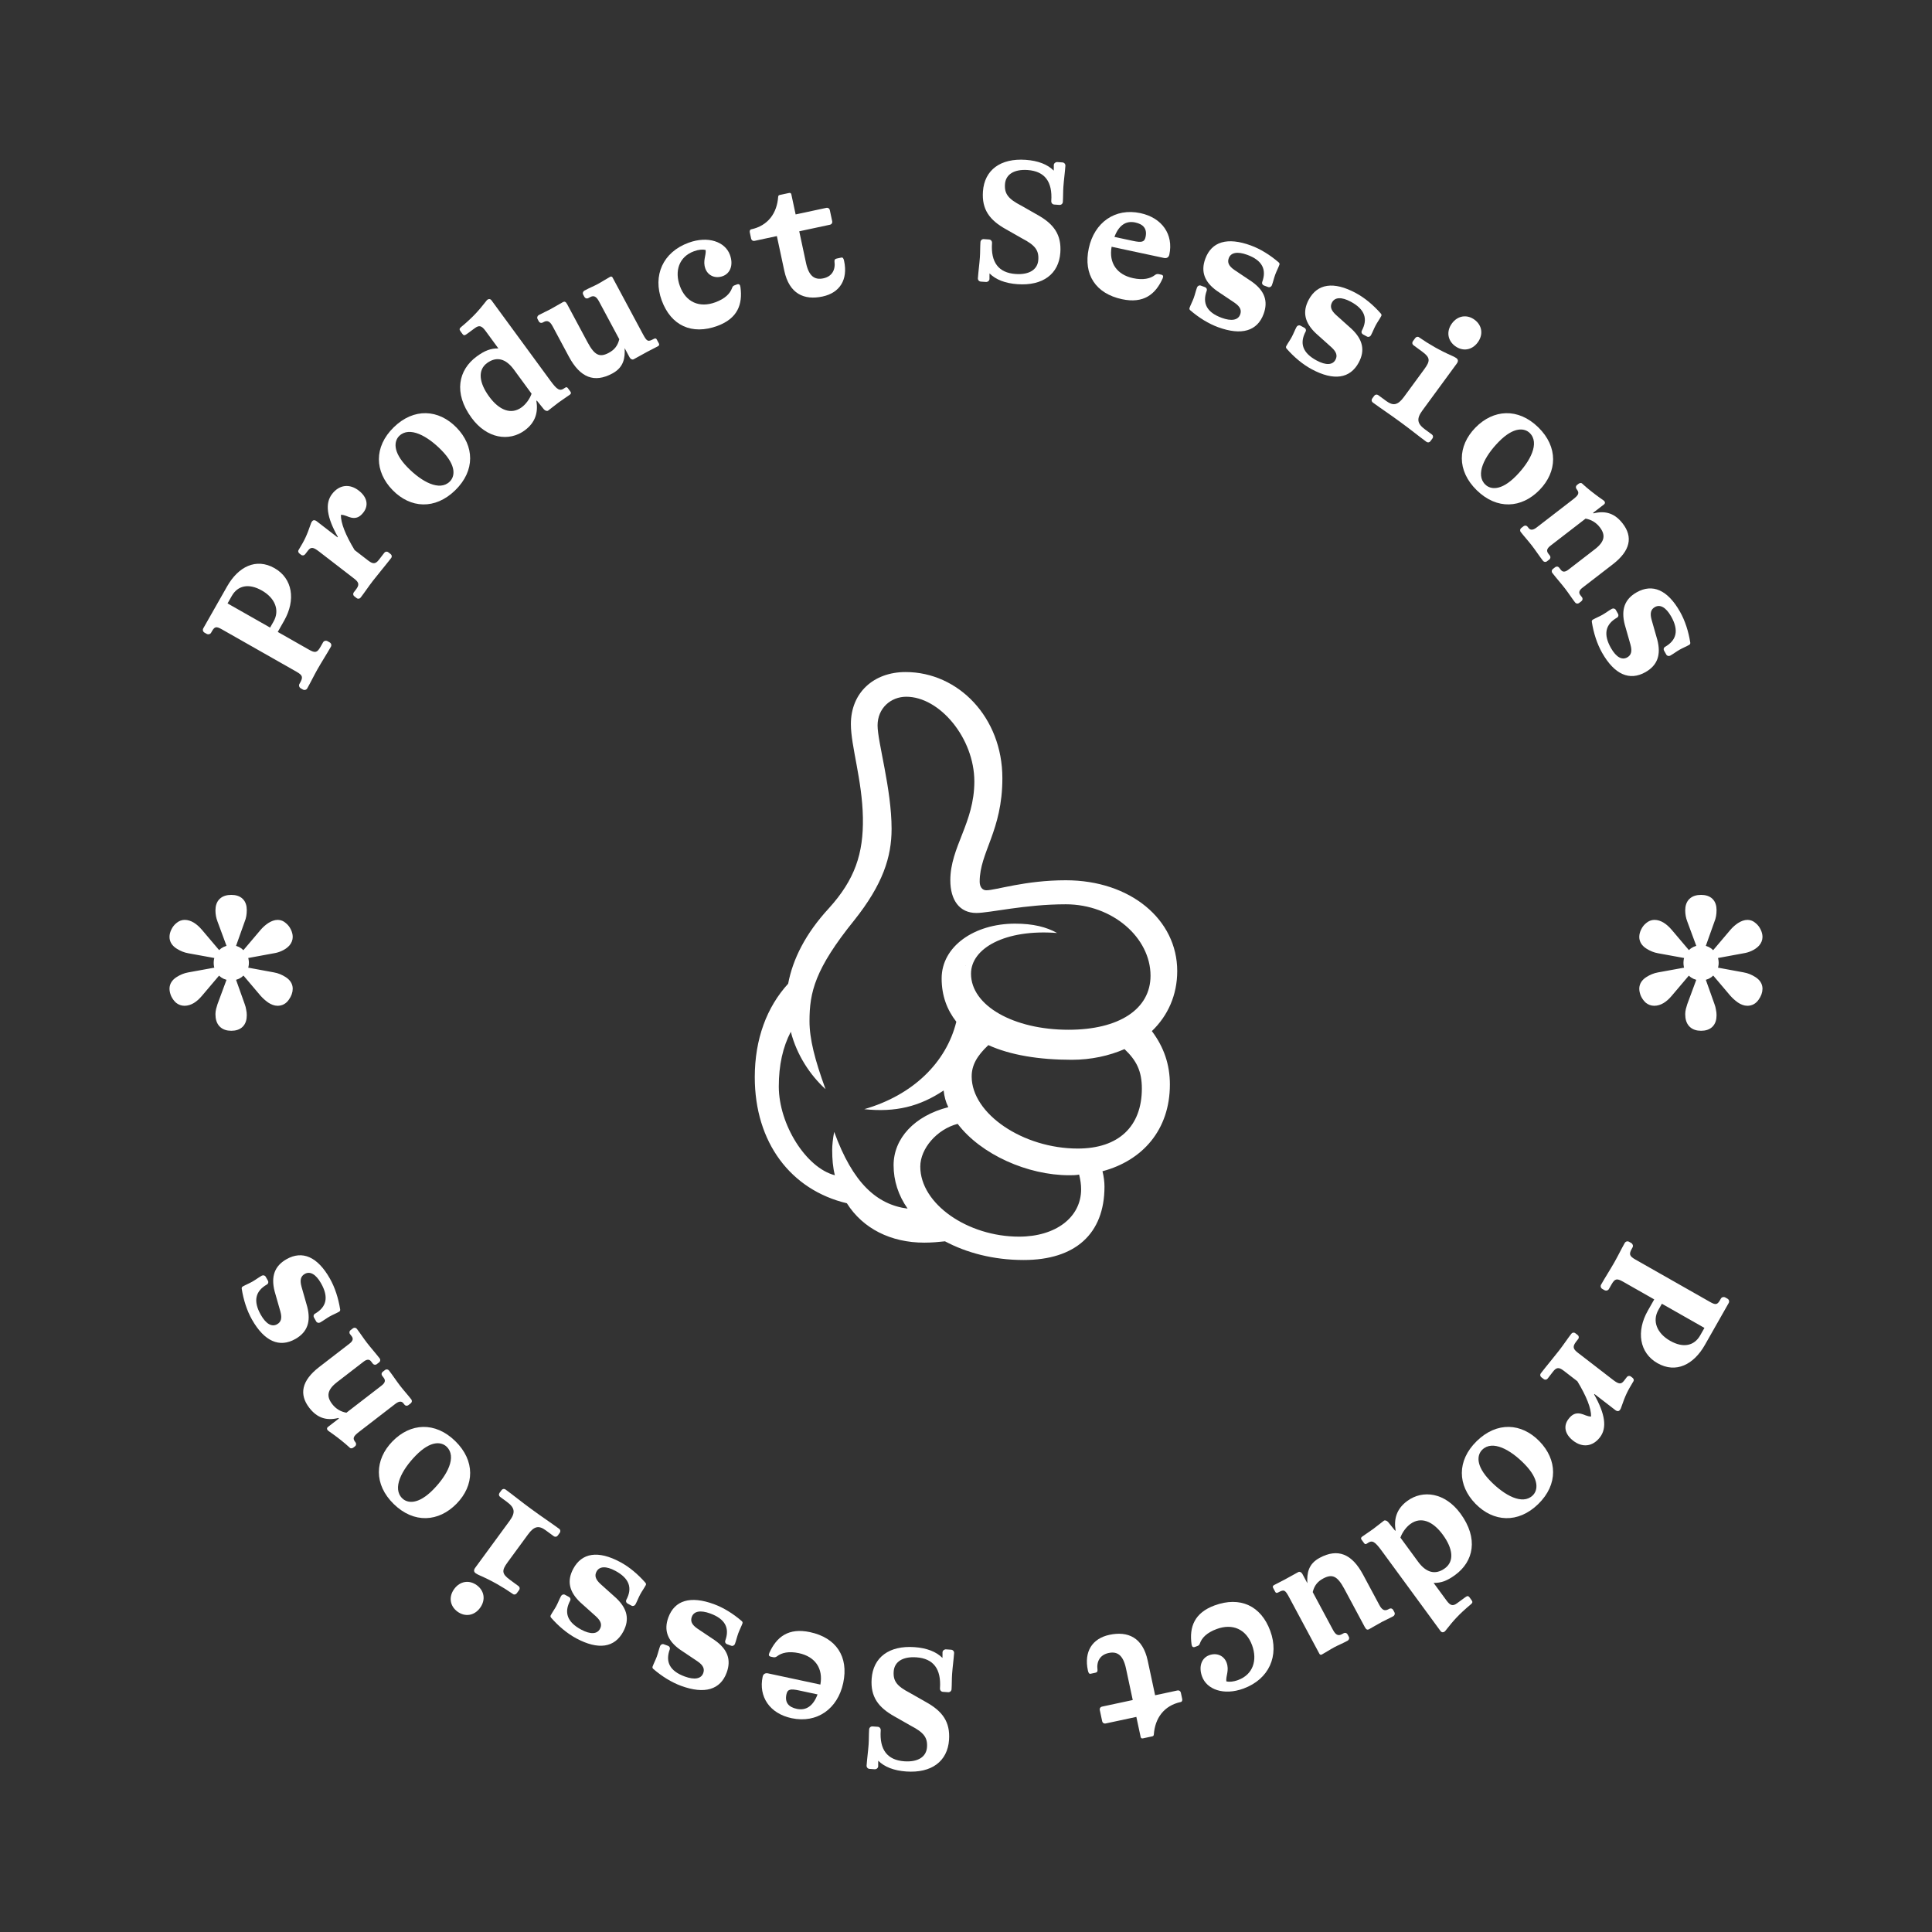
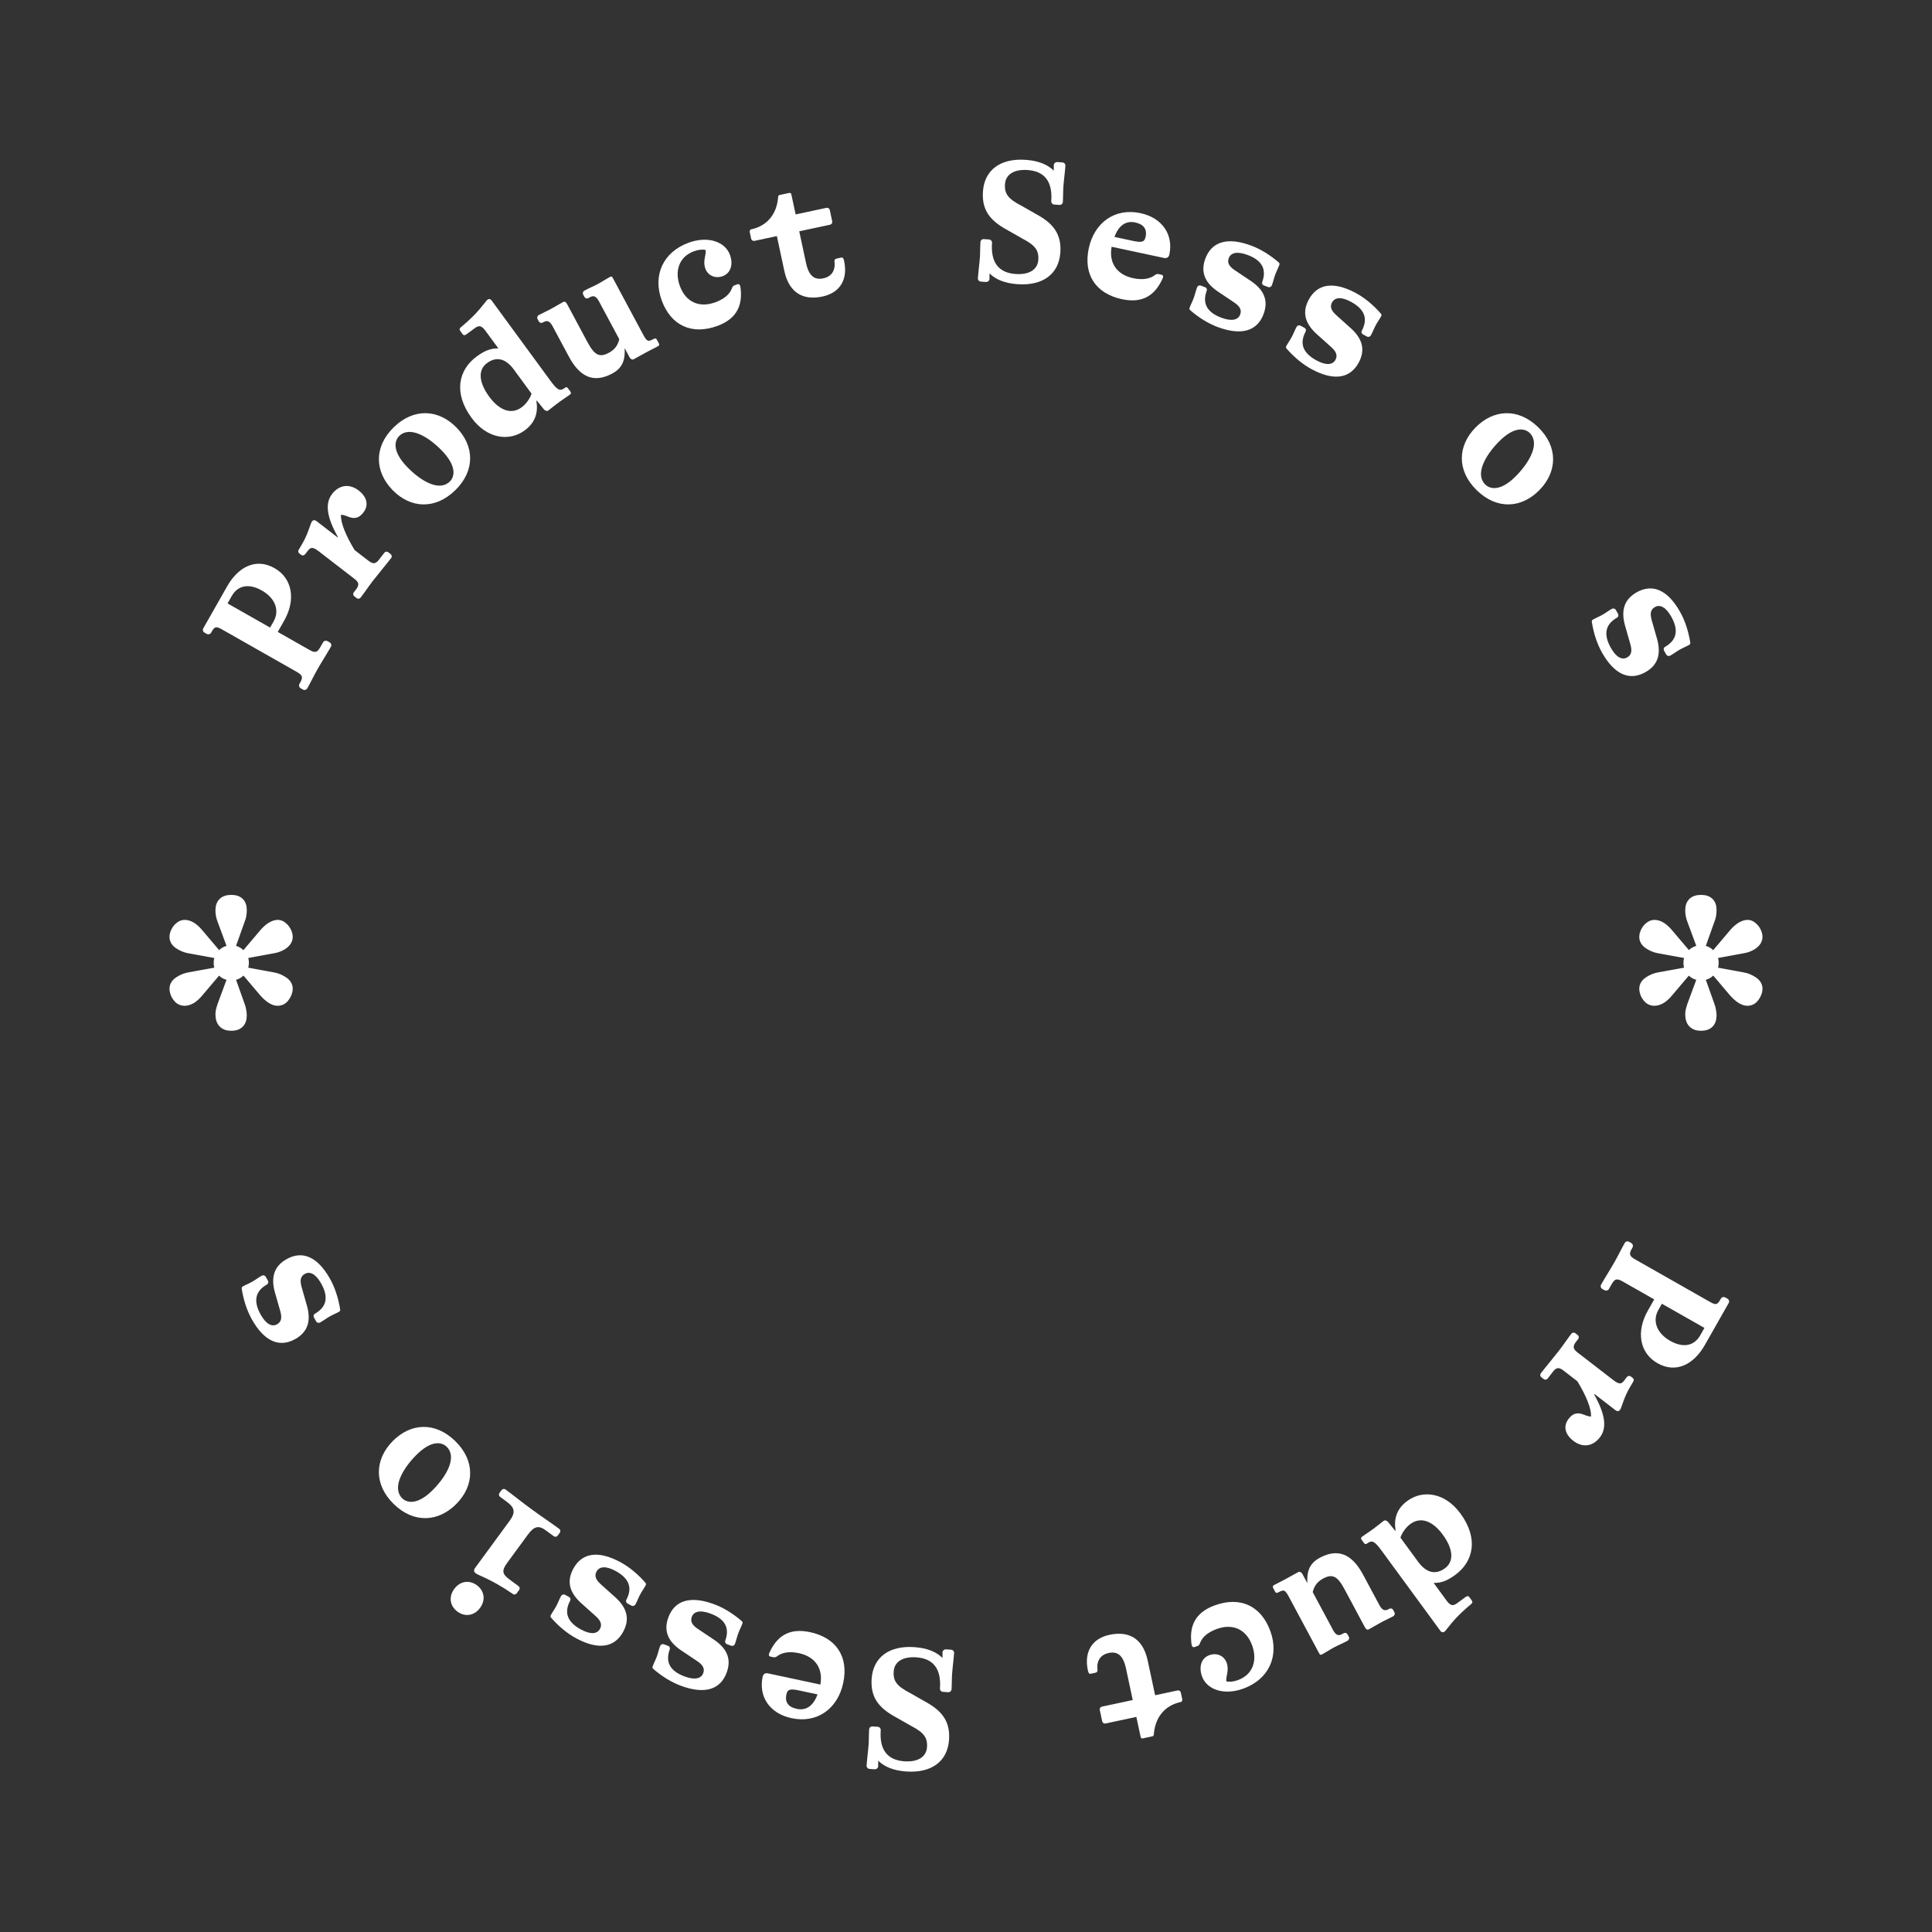
<svg xmlns="http://www.w3.org/2000/svg" width="5488" height="5488" viewBox="0 0 5488 5488" fill="none">
  <rect x="0" y="0" width="5488" height="5488" fill="#333333" stroke="none" />
  <path d="M807.259 1762.89C840.352 1704.63 831.513 1643.26 779.778 1613.87C727.173 1583.99 676.757 1609.98 645.145 1665.63L577.477 1784.75C575.008 1789.09 576.51 1794.55 580.857 1797.02L586.944 1800.48C591.291 1802.95 597.18 1801.69 599.65 1797.34L602.119 1792.99C609.775 1779.52 614.735 1778.88 630.386 1787.78L842.11 1908.05C859.935 1918.17 861.437 1923.63 852.052 1940.15L850.571 1942.75C848.101 1947.1 850.038 1952.8 854.386 1955.27L860.472 1958.73C864.82 1961.2 870.273 1959.7 872.743 1955.35C882.869 1937.53 891.937 1918.52 902.062 1900.7C914.163 1879.4 927.816 1858.4 939.917 1837.1C942.387 1832.75 940.884 1827.3 936.537 1824.83L930.45 1821.37C926.103 1818.9 920.214 1820.15 917.745 1824.5L910.583 1837.11C900.951 1854.07 895.498 1855.57 877.673 1845.44L788.983 1795.06L807.259 1762.89ZM658.486 1692.75C675.033 1663.63 705.898 1655.86 743.721 1677.34C781.544 1698.83 795.153 1733.59 777.124 1765.32L767.246 1782.71L646.385 1714.06L658.486 1692.75Z" fill="white" />
  <path d="M943.279 1403.23C922.509 1430.14 928.275 1469.33 959.715 1525.16L958.799 1526.35L899.023 1480.23C895.064 1477.17 889.974 1476.4 886.615 1480.76C884.782 1483.13 883.345 1485.81 882.915 1488.01C870.945 1522.35 866.205 1532.59 847.686 1563.14C846.249 1565.82 847.493 1569.93 850.66 1572.38L855.41 1576.04C858.973 1578.79 863.882 1578.16 866.937 1574.2L874.878 1563.91C883.125 1553.22 889.617 1553.81 906.244 1566.64L1006.4 1643.91C1020.25 1654.6 1021.16 1661.61 1010.77 1675.07L1004.97 1682.59C1002.22 1686.16 1002.85 1691.07 1006.42 1693.82L1013.15 1699.01C1016.71 1701.76 1021.62 1701.12 1024.37 1697.56C1036.28 1682.12 1045.48 1667.75 1059.22 1649.93C1073.58 1631.33 1094.92 1606.12 1111.11 1585.14C1113.86 1581.57 1113.23 1576.66 1109.66 1573.91L1102.93 1568.72C1099.37 1565.97 1094.46 1566.61 1091.71 1570.17L1076.75 1589.57C1066.97 1602.23 1059.96 1603.14 1046.1 1592.45L1007.31 1562.52C981.489 1519.86 967.761 1485.27 968.373 1462.37C979.775 1462.33 987.297 1468.13 997.567 1470.37C1012.23 1473.47 1022.29 1468.61 1032.37 1455.55C1047.95 1435.36 1042.77 1411.79 1019.02 1393.46C993.288 1373.61 964.049 1376.31 943.279 1403.23Z" fill="white" />
  <path d="M1293.09 1392.64C1350.35 1336.77 1347.68 1266.73 1296.7 1214.48C1246.07 1162.59 1175.77 1157.83 1118.5 1213.7C1061.24 1269.57 1064.27 1339.97 1115.24 1392.22C1165.87 1444.11 1235.83 1448.51 1293.09 1392.64ZM1277.48 1368.05C1248.49 1396.33 1197.57 1368.48 1157.41 1327.32C1113.42 1282.23 1120.16 1251.91 1134.11 1238.29C1163.1 1210.01 1214.38 1238.22 1254.53 1279.37C1298.53 1324.47 1291.44 1354.43 1277.48 1368.05Z" fill="white" />
  <path d="M1604.06 1102.1C1590.35 1112.15 1583.09 1108.17 1563.29 1081.16L1396.28 853.307C1392.73 848.468 1388.03 848.816 1384.8 851.181C1384 851.772 1381.07 854.54 1377.41 859.7C1360.98 880.421 1345.98 898.857 1309.04 929.653C1304.9 933.308 1304.47 936.104 1308.01 940.943L1313.63 948.605C1316.88 953.041 1319.68 953.472 1325.73 949.038L1349.12 931.894C1360.81 923.322 1368.09 924.802 1379.03 939.723L1415.68 989.728C1394.29 989.293 1376.81 995.902 1354.23 1012.45C1302.21 1050.59 1287.49 1115.93 1339.51 1186.9C1383.26 1246.59 1446.37 1254.88 1490.33 1222.66C1521.79 1199.61 1528.81 1170.28 1523.65 1138.72L1524.86 1137.84L1544.99 1162.76C1548.65 1166.9 1554.13 1168.46 1556.95 1166.39C1563 1161.96 1578.54 1149.33 1587.41 1142.82C1599.11 1134.25 1609.38 1127.96 1618.65 1121.17C1622.28 1118.51 1622.71 1115.71 1620.35 1112.48L1612.96 1102.4C1610.59 1099.18 1608.09 1099.15 1604.06 1102.1ZM1481.85 1156.97C1451.61 1179.13 1417.66 1164.96 1389.58 1126.65C1360.61 1087.13 1356.51 1051.08 1383.53 1031.28C1410.95 1011.18 1437.26 1019.17 1459.73 1049.82L1509.98 1118.37C1504.81 1133.32 1493.55 1148.39 1481.85 1156.97Z" fill="white" />
  <path d="M1856.82 962.834C1840.07 971.809 1837.57 970.313 1825.53 947.838L1740.03 788.302C1738.61 785.658 1735.91 784.84 1733.26 786.257C1723.12 791.689 1709.73 800.569 1697.39 807.182C1687.7 812.378 1675.09 817.432 1660.1 825.462C1656.14 827.588 1654.27 832.562 1656.63 836.969L1660.17 843.58C1662.3 847.546 1667.03 848.978 1671 846.852L1676.29 844.018C1686.86 838.35 1693.9 841.954 1701.7 856.497L1759.09 963.588C1754.68 981.832 1745.62 993.498 1729.31 1002.24C1703.31 1016.17 1688.79 1009.2 1668.96 972.18L1611.33 864.648C1607.31 857.156 1604.13 855.457 1598.85 858.291C1589.59 863.251 1575.96 871.69 1562.74 878.775C1554.37 883.262 1543.32 888.049 1530.54 894.898C1526.57 897.024 1524.7 901.998 1527.06 906.405L1530.6 913.016C1532.73 916.982 1537.47 918.414 1541.43 916.288L1544.52 914.635C1554.65 909.203 1562.13 912.57 1569.69 926.673L1615.98 1013.05C1648.1 1072.99 1688.13 1088.41 1739.25 1061.01C1771.86 1043.53 1775.81 1017.03 1774.34 988.881L1788.51 1015.32C1791.11 1020.17 1796.32 1022.48 1799.85 1020.59C1806.02 1017.29 1825.17 1006.46 1839.27 998.898C1850.29 992.994 1859.78 988.475 1868.6 983.751C1872.56 981.626 1873.38 978.918 1871.49 975.393L1865.59 964.375C1863.7 960.849 1861.23 960.472 1856.82 962.834Z" fill="white" />
  <path d="M2037.76 925.796C2095.5 904.627 2109.96 864.178 2103.3 815.497C2102.3 808.408 2099.21 805.81 2093.58 807.876L2087.48 810.113C2082.31 812.006 2081.25 813.461 2079.34 818.422C2073.78 833.772 2059.98 848.418 2031.82 858.744C1986.75 875.266 1948.13 858.537 1931.26 812.531C1915.77 770.281 1928.48 729.409 1971.2 713.748C1984.35 708.929 1995.71 707.959 2004.47 710.072C2006.35 725.36 1995.58 741.023 2003.67 763.087C2010.9 782.804 2031.43 792.319 2053.02 784.402C2075.09 776.313 2083.69 751.856 2073.37 723.689C2059.94 687.072 2011.79 669.043 1955.93 689.524C1882.7 716.372 1853.82 782.875 1879.64 853.292C1905.97 925.117 1965.46 952.3 2037.76 925.796Z" fill="white" />
  <path d="M2336.56 842.255C2385.45 831.791 2409.17 794.501 2397.76 741.207C2396.09 733.385 2393.99 730.765 2389.59 731.707L2376.88 734.427C2372.48 735.369 2369.86 737.464 2370.42 742.458C2373.7 767.323 2362.76 785.514 2338.8 790.641C2313.38 796.083 2297.42 783.647 2289.57 746.977L2270.32 657.014L2357.35 638.388C2362.24 637.342 2364.93 633.187 2363.88 628.298L2357.19 597.006C2356.14 592.117 2351.98 589.427 2347.1 590.473L2260.07 609.099L2247.82 551.895C2247.2 548.961 2244.82 547.424 2241.89 548.052L2215.49 553.702C2212.06 554.435 2210.81 555.727 2210.46 558.87C2207.16 605.594 2181.55 641.242 2133.64 651.497C2130.22 652.229 2129.1 656.559 2129.83 659.982L2133.7 678.072C2134.64 682.472 2138.8 685.162 2143.2 684.221L2206.76 670.617L2227.79 768.892C2241.92 834.897 2284.24 853.451 2336.56 842.255Z" fill="white" />
  <path d="M2786.13 799.932L2800.6 800.95C2805.59 801.301 2810.36 797.627 2810.71 792.64C2810.92 789.647 2810.45 782.095 2810.83 776.609C2828.63 794.402 2855.46 804.812 2890.38 807.27C2962.2 812.326 3007.69 778.437 3011.97 717.588C3015.59 666.215 2993.15 636.065 2946.85 610.25L2900.58 583.936C2863.84 564.808 2852.81 550.499 2854.75 523.067C2856.68 495.634 2880.31 480.256 2919.22 482.995C2967.6 486.401 2990.07 516.052 2986.21 570.916C2985.82 576.403 2989.53 580.674 2994.52 581.025L3009.48 582.078C3014.47 582.429 3018.74 578.72 3019.09 573.732C3020.08 559.767 3019.63 544.699 3020.62 530.733C3021.95 511.78 3024.99 489.94 3026.33 470.987C3026.68 465.999 3022.97 461.728 3017.98 461.377L3003.52 460.359C2998.53 460.008 2993.76 463.682 2993.41 468.669C2993.2 471.662 2993.67 479.214 2993.28 484.7C2975.49 466.907 2948.65 456.497 2913.74 454.039C2841.92 448.983 2796.42 482.872 2792.14 543.721C2788.52 595.094 2810.96 625.244 2857.26 651.059L2903.53 677.373C2940.28 696.501 2951.3 710.81 2949.37 738.242C2947.44 765.675 2923.8 781.053 2884.9 778.314C2836.52 774.908 2814.04 745.257 2817.9 690.393C2818.29 684.906 2814.58 680.635 2809.59 680.284L2794.63 679.231C2789.64 678.88 2785.37 682.589 2785.02 687.577C2784.04 701.542 2784.48 716.61 2783.5 730.576C2782.16 749.529 2779.12 771.369 2777.79 790.322C2777.44 795.31 2781.15 799.581 2786.13 799.932Z" fill="white" />
  <path d="M3321.59 723.233C3333.73 666.518 3301.52 618.718 3239.42 605.429C3167.06 589.942 3108.44 632.108 3092.74 705.447C3076.73 780.253 3112.78 833.988 3187.1 849.893C3248.22 862.973 3282.01 836.459 3302.43 791.23C3305.36 784.699 3304.04 781.347 3298.17 780.092L3291.81 778.731C3287.41 777.79 3284.17 778.628 3280.5 781.423C3267.62 791.449 3247.15 796.273 3218.8 790.204C3172.84 780.368 3149.26 747.198 3157.62 700.925L3306.26 732.736C3314.08 734.41 3319.91 731.056 3321.59 723.233ZM3217.97 684.183L3165.65 672.986C3177.65 640.785 3197.66 626.148 3224.55 631.903C3248.02 636.926 3259.02 650.019 3254.11 672.999C3250.97 687.666 3243.39 689.624 3217.97 684.183Z" fill="white" />
  <path d="M3460.06 929.41C3526.73 953.849 3571.57 940.468 3589.47 891.645C3602.9 855.028 3591.91 825.439 3555.96 800.012L3506.8 767.076C3489.74 755.497 3486.09 745.107 3490.4 733.371C3496.25 717.41 3514.71 713.528 3542.88 723.854C3585.13 739.344 3598.6 765.053 3585.35 801.2C3583.97 804.956 3586.06 809.447 3590.28 810.996L3602.49 815.47C3606.71 817.019 3611.37 814.469 3612.92 810.243C3616.54 800.385 3618.74 790.01 3622.36 780.152C3625.8 770.763 3630.82 761.421 3634.26 752.032C3635.13 749.685 3634.41 747.291 3632.4 745.491C3607.72 724.196 3580.39 707.25 3553.16 697.268C3486.5 672.829 3441.65 686.21 3423.75 735.033C3410.33 771.649 3421.31 801.239 3457.26 826.665L3506.43 859.602C3523.48 871.181 3527.13 881.571 3522.83 893.307C3516.97 909.268 3498.51 913.15 3470.34 902.823C3428.09 887.334 3414.62 861.625 3427.87 825.477C3429.25 821.722 3427.17 817.231 3422.94 815.682L3410.74 811.207C3406.51 809.658 3401.85 812.209 3400.3 816.434C3396.69 826.293 3394.48 836.667 3390.87 846.526C3387.42 855.915 3382.4 865.257 3378.96 874.646C3378.1 876.993 3378.82 879.387 3380.82 881.186C3405.5 902.482 3432.84 919.427 3460.06 929.41Z" fill="white" />
  <path d="M3726.24 1048.97C3788.82 1082.5 3835.1 1075.54 3859.66 1029.7C3878.08 995.328 3871.35 964.491 3839.32 934.28L3795.25 894.78C3779.99 880.926 3777.83 870.127 3783.73 859.11C3791.76 844.126 3810.59 842.869 3837.03 857.04C3876.7 878.296 3886.44 905.639 3868.25 939.573C3866.36 943.099 3867.79 947.837 3871.76 949.963L3883.22 956.103C3887.18 958.229 3892.16 956.356 3894.28 952.39C3899.24 943.135 3902.88 933.172 3907.84 923.917C3912.56 915.103 3918.85 906.557 3923.57 897.743C3924.75 895.539 3924.37 893.068 3922.64 891.005C3901.19 866.462 3876.5 845.854 3850.94 832.156C3788.36 798.619 3742.08 805.585 3717.51 851.418C3699.09 885.793 3705.83 916.63 3737.85 946.842L3781.92 986.342C3797.19 1000.2 3799.34 1010.99 3793.44 1022.01C3785.41 1037 3766.58 1038.25 3740.14 1024.08C3700.48 1002.83 3690.74 975.483 3708.92 941.548C3710.81 938.023 3709.38 933.285 3705.41 931.159L3693.96 925.018C3689.99 922.893 3685.01 924.765 3682.89 928.732C3677.93 937.986 3674.29 947.95 3669.33 957.205C3664.61 966.019 3658.33 974.565 3653.6 983.379C3652.42 985.583 3652.8 988.054 3654.53 990.116C3675.98 1014.66 3700.68 1035.27 3726.24 1048.97Z" fill="white" />
-   <path d="M4133.51 983.156C4154.89 998.822 4181.15 995.134 4197.7 972.551C4214.25 949.967 4209.87 923.814 4188.49 908.148C4167.12 892.482 4140.86 896.17 4124.3 918.753C4107.75 941.337 4112.14 967.49 4133.51 983.156ZM3899.56 1143.34C3925.77 1162.55 3944.4 1174.34 3978.68 1199.47C4011.34 1223.41 4027.39 1237.04 4051.99 1255.07C4055.62 1257.73 4060.52 1256.97 4063.18 1253.35L4069.09 1245.28C4071.75 1241.65 4070.99 1236.76 4067.36 1234.1L4048.41 1220.21C4025.42 1203.36 4022.98 1189.78 4040.42 1165.99L4137.96 1032.91C4143.28 1025.65 4141.83 1020.87 4136.58 1017.02C4133.76 1014.96 4128.73 1012.51 4124.51 1010.66C4090.75 995.827 4060.56 978.657 4030.53 957.886C4027.3 955.521 4022.52 956.974 4020.15 960.2L4013.36 969.475C4010.69 973.105 4011.45 977.997 4015.08 980.657L4039.68 998.688C4063.07 1015.83 4063.07 1025.13 4045.93 1048.52L3987.99 1127.56C3970.55 1151.36 3957.27 1153.4 3937.91 1139.21L3914.93 1122.37C3911.3 1119.71 3906.41 1120.46 3903.75 1124.09L3897.83 1132.15C3895.17 1135.78 3895.93 1140.68 3899.56 1143.34Z" fill="white" />
  <path d="M4194.88 1392.64C4252.14 1448.51 4322.09 1444.11 4373.07 1391.86C4423.7 1339.97 4426.72 1269.57 4369.46 1213.7C4312.2 1157.83 4241.9 1162.59 4190.92 1214.84C4140.29 1266.73 4137.61 1336.77 4194.88 1392.64ZM4219.07 1376.43C4190.08 1348.15 4216.67 1296.55 4256.83 1255.39C4300.82 1210.3 4331.31 1216.29 4345.26 1229.91C4374.25 1258.19 4347.31 1310.15 4307.16 1351.3C4263.16 1396.4 4233.03 1390.05 4219.07 1376.43Z" fill="white" />
-   <path d="M4493.69 1696.45L4489.1 1690.51C4483.91 1683.78 4485.12 1677.16 4495.02 1669.53L4581.32 1602.94C4631.59 1564.15 4638.76 1525.15 4609.44 1487.15C4588.06 1459.44 4561.92 1449.29 4526.54 1458.28L4525.31 1456.7L4556.59 1432.57C4559.36 1430.43 4559.81 1426.92 4557.67 1424.15C4556.15 1422.17 4554.53 1420.89 4542.41 1412.56C4526.76 1401.27 4509.27 1387.61 4493.67 1373.12C4491.75 1371.45 4487.45 1371.6 4484.28 1374.05L4479.53 1377.71C4475.97 1380.46 4475.34 1385.37 4478.39 1389.33L4479 1390.12C4486.94 1400.41 4484.42 1406.15 4467.79 1418.98L4364.87 1498.39C4353.39 1507.25 4346.47 1505.64 4341.89 1499.7L4339.14 1496.14C4336.39 1492.58 4331.48 1491.95 4327.92 1494.69L4321.19 1499.89C4317.62 1502.64 4316.99 1507.55 4319.74 1511.11C4329.51 1523.78 4341.09 1536.32 4351.47 1549.78C4361.55 1562.84 4372.27 1579.2 4382.96 1593.05C4385.71 1596.62 4390.62 1597.25 4394.18 1594.5L4400.91 1589.31C4404.48 1586.56 4405.11 1581.65 4402.36 1578.09L4398.39 1572.94C4392.28 1565.02 4393.49 1558.41 4404.58 1549.85L4503.94 1473.19C4519.98 1475.97 4533.89 1484.18 4544.28 1497.64C4560.77 1519.02 4559.42 1537.74 4530.53 1560.03L4455.31 1618.07C4445.42 1625.7 4438.71 1625.19 4433.82 1618.86L4428.93 1612.53C4426.19 1608.96 4421.28 1608.33 4417.71 1611.08L4410.98 1616.27C4407.42 1619.02 4406.79 1623.93 4409.54 1627.49C4420.53 1641.74 4434.55 1657.45 4445.54 1671.7C4456.23 1685.56 4463.9 1697.96 4474.29 1711.42C4477.04 1714.98 4481.95 1715.61 4485.51 1712.86L4492.24 1707.67C4495.8 1704.92 4496.44 1700.01 4493.69 1696.45Z" fill="white" />
  <path d="M4550.98 1854.41C4586.05 1916.14 4628.92 1934.92 4674.13 1909.23C4708.04 1889.97 4718.79 1860.29 4707.79 1817.66L4691.57 1760.75C4686.03 1740.89 4689.97 1730.6 4700.84 1724.43C4715.62 1716.03 4732.22 1725 4747.03 1751.09C4769.26 1790.22 4762.92 1818.54 4729.45 1837.56C4725.97 1839.53 4724.66 1844.31 4726.88 1848.22L4733.3 1859.52C4735.52 1863.44 4740.73 1864.5 4744.64 1862.28C4753.77 1857.09 4762.16 1850.6 4771.29 1845.42C4779.99 1840.48 4789.86 1836.6 4798.55 1831.66C4800.72 1830.42 4801.72 1828.13 4801.36 1825.46C4796.29 1793.26 4786.39 1762.66 4772.06 1737.45C4736.99 1675.71 4694.12 1656.94 4648.91 1682.62C4615 1701.88 4604.26 1731.56 4615.25 1774.2L4631.48 1831.11C4637.01 1850.97 4633.07 1861.25 4622.21 1867.43C4607.42 1875.82 4590.83 1866.85 4576.01 1840.77C4553.78 1801.64 4560.12 1773.31 4593.59 1754.3C4597.07 1752.32 4598.39 1747.55 4596.16 1743.64L4589.74 1732.33C4587.52 1728.42 4582.31 1727.35 4578.4 1729.57C4569.27 1734.76 4560.88 1741.25 4551.75 1746.44C4543.06 1751.38 4533.19 1755.26 4524.49 1760.2C4522.32 1761.43 4521.32 1763.72 4521.68 1766.39C4526.75 1798.59 4536.66 1829.19 4550.98 1854.41Z" fill="white" />
  <path d="M4680.71 3723.21C4647.61 3781.46 4656.45 3842.84 4708.19 3872.23C4760.79 3902.11 4811.21 3876.12 4842.82 3820.47L4910.49 3701.35C4912.96 3697 4911.46 3691.55 4907.11 3689.08L4901.02 3685.62C4896.67 3683.15 4890.79 3684.41 4888.32 3688.76L4885.85 3693.1C4878.19 3706.58 4873.23 3707.21 4857.58 3698.32L4645.86 3578.05C4628.03 3567.93 4626.53 3562.47 4635.91 3545.95L4637.39 3543.34C4639.86 3539 4637.93 3533.29 4633.58 3530.83L4627.49 3527.37C4623.15 3524.9 4617.69 3526.4 4615.22 3530.75C4605.1 3548.57 4596.03 3567.57 4585.9 3585.4C4573.8 3606.7 4560.15 3627.7 4548.05 3649C4545.58 3653.35 4547.08 3658.8 4551.43 3661.27L4557.51 3664.73C4561.86 3667.2 4567.75 3665.94 4570.22 3661.6L4577.38 3648.99C4587.01 3632.03 4592.47 3630.53 4610.29 3640.66L4698.98 3691.04L4680.71 3723.21ZM4829.48 3793.34C4812.93 3822.47 4782.07 3830.24 4744.24 3808.75C4706.42 3787.27 4692.81 3752.51 4710.84 3720.77L4720.72 3703.38L4841.58 3772.04L4829.48 3793.34Z" fill="white" />
  <path d="M4544.69 4082.87C4565.46 4055.95 4559.69 4016.77 4528.25 3960.94L4529.17 3959.75L4588.94 4005.87C4592.9 4008.92 4597.99 4009.69 4601.35 4005.34C4603.18 4002.96 4604.62 4000.28 4605.05 3998.09C4617.02 3963.75 4621.76 3953.51 4640.28 3922.96C4641.72 3920.28 4640.47 3916.16 4637.31 3913.72L4632.55 3910.06C4628.99 3907.31 4624.08 3907.94 4621.03 3911.9L4613.09 3922.19C4604.84 3932.88 4598.35 3932.29 4581.72 3919.46L4481.57 3842.19C4467.71 3831.5 4466.81 3824.48 4477.19 3811.02L4483 3803.5C4485.75 3799.94 4485.11 3795.03 4481.55 3792.28L4474.82 3787.09C4471.26 3784.34 4466.35 3784.97 4463.6 3788.54C4451.69 3803.98 4442.49 3818.35 4428.75 3836.17C4414.39 3854.77 4393.04 3879.98 4376.86 3900.96C4374.11 3904.53 4374.74 3909.43 4378.3 3912.18L4385.03 3917.38C4388.59 3920.12 4393.5 3919.49 4396.25 3915.93L4411.22 3896.53C4420.99 3883.86 4428.01 3882.96 4441.86 3893.65L4480.66 3923.58C4506.48 3966.24 4520.2 4000.83 4519.59 4023.72C4508.19 4023.77 4500.67 4017.96 4490.4 4015.72C4475.74 4012.62 4465.67 4017.49 4455.59 4030.55C4440.02 4050.74 4445.19 4074.31 4468.95 4092.64C4494.68 4112.49 4523.92 4109.79 4544.69 4082.87Z" fill="white" />
-   <path d="M4194.88 4093.46C4137.61 4149.32 4140.29 4219.37 4191.27 4271.62C4241.9 4323.51 4312.2 4328.27 4369.46 4272.4C4426.72 4216.53 4423.7 4146.13 4372.72 4093.88C4322.09 4041.99 4252.14 4037.59 4194.88 4093.46ZM4210.48 4118.05C4239.47 4089.76 4290.4 4117.62 4330.55 4158.77C4374.55 4203.87 4367.81 4234.19 4353.85 4247.81C4324.86 4276.09 4273.59 4247.88 4233.43 4206.72C4189.44 4161.63 4196.53 4131.66 4210.48 4118.05Z" fill="white" />
  <path d="M3883.9 4383.99C3897.61 4373.94 3904.87 4377.92 3924.68 4404.94L4091.68 4632.79C4095.23 4637.63 4099.93 4637.28 4103.16 4634.92C4103.97 4634.33 4106.9 4631.56 4110.56 4626.4C4126.98 4605.68 4141.99 4587.24 4178.93 4556.44C4183.07 4552.79 4183.5 4549.99 4179.95 4545.15L4174.34 4537.49C4171.08 4533.06 4168.29 4532.63 4162.24 4537.06L4138.85 4554.2C4127.15 4562.78 4119.87 4561.3 4108.93 4546.37L4072.28 4496.37C4093.68 4496.8 4111.15 4490.2 4133.73 4473.64C4185.76 4435.51 4200.47 4370.17 4148.45 4299.19C4104.7 4239.51 4041.59 4231.22 3997.63 4263.44C3966.18 4286.49 3959.16 4315.82 3964.31 4347.37L3963.1 4348.26L3942.97 4323.34C3939.32 4319.2 3933.84 4317.64 3931.01 4319.71C3924.96 4324.14 3909.42 4336.77 3900.55 4343.27C3888.86 4351.85 3878.59 4358.13 3869.31 4364.93C3865.68 4367.59 3865.25 4370.39 3867.62 4373.61L3875.01 4383.7C3877.37 4386.92 3879.87 4386.95 3883.9 4383.99ZM4006.11 4329.13C4036.36 4306.96 4070.31 4321.14 4098.39 4359.45C4127.35 4398.97 4131.46 4435.02 4104.44 4454.82C4077.02 4474.92 4050.7 4466.93 4028.24 4436.28L3977.99 4367.73C3983.15 4352.78 3994.42 4337.7 4006.11 4329.13Z" fill="white" />
  <path d="M3631.15 4523.26C3647.89 4514.29 3650.39 4515.78 3662.44 4538.26L3747.94 4697.8C3749.35 4700.44 3752.06 4701.26 3754.7 4699.84C3764.84 4694.41 3778.23 4685.53 3790.57 4678.92C3800.27 4673.72 3812.88 4668.67 3827.86 4660.64C3831.83 4658.51 3833.7 4653.54 3831.34 4649.13L3827.8 4642.52C3825.67 4638.55 3820.93 4637.12 3816.97 4639.25L3811.68 4642.08C3801.1 4647.75 3794.06 4644.14 3786.27 4629.6L3728.88 4522.51C3733.28 4504.27 3742.35 4492.6 3758.65 4483.86C3784.66 4469.93 3799.17 4476.9 3819.01 4513.92L3876.64 4621.45C3880.65 4628.94 3883.83 4630.64 3889.12 4627.81C3898.37 4622.85 3912 4614.41 3925.23 4607.32C3933.6 4602.84 3944.65 4598.05 3957.43 4591.2C3961.4 4589.07 3963.27 4584.1 3960.91 4579.69L3957.36 4573.08C3955.24 4569.12 3950.5 4567.68 3946.53 4569.81L3943.45 4571.46C3933.31 4576.89 3925.83 4573.53 3918.28 4559.42L3871.99 4473.05C3839.87 4413.11 3799.84 4397.69 3748.71 4425.09C3716.1 4442.56 3712.15 4469.07 3713.62 4497.22L3699.45 4470.77C3696.85 4465.93 3691.64 4463.61 3688.12 4465.5C3681.95 4468.81 3662.79 4479.64 3648.69 4487.2C3637.67 4493.1 3628.18 4497.62 3619.37 4502.35C3615.4 4504.47 3614.58 4507.18 3616.47 4510.71L3622.38 4521.72C3624.27 4525.25 3626.74 4525.63 3631.15 4523.26Z" fill="white" />
  <path d="M3450.21 4560.3C3392.46 4581.47 3378 4621.92 3384.67 4670.6C3385.67 4677.69 3388.75 4680.29 3394.39 4678.22L3400.49 4675.98C3405.65 4674.09 3406.72 4672.64 3408.63 4667.68C3414.18 4652.33 3427.98 4637.68 3456.15 4627.35C3501.22 4610.83 3539.84 4627.56 3556.7 4673.57C3572.19 4715.82 3559.48 4756.69 3516.76 4772.35C3503.62 4777.17 3492.26 4778.14 3483.5 4776.03C3481.62 4760.74 3492.39 4745.07 3484.3 4723.01C3477.07 4703.29 3456.54 4693.78 3434.94 4701.7C3412.88 4709.78 3404.27 4734.24 3414.6 4762.41C3428.02 4799.03 3476.17 4817.05 3532.03 4796.57C3605.27 4769.73 3634.14 4703.22 3608.33 4632.81C3581.99 4560.98 3522.5 4533.8 3450.21 4560.3Z" fill="white" />
  <path d="M3151.41 4643.84C3102.52 4654.31 3078.8 4691.6 3090.2 4744.89C3091.88 4752.71 3093.97 4755.33 3098.37 4754.39L3111.08 4751.67C3115.48 4750.73 3118.1 4748.63 3117.55 4743.64C3114.27 4718.78 3125.2 4700.58 3149.16 4695.46C3174.59 4690.02 3190.54 4702.45 3198.39 4739.12L3217.64 4829.08L3130.62 4847.71C3125.73 4848.76 3123.04 4852.91 3124.08 4857.8L3130.78 4889.09C3131.83 4893.98 3135.98 4896.67 3140.87 4895.62L3227.9 4877L3240.14 4934.2C3240.77 4937.14 3243.14 4938.67 3246.08 4938.05L3272.48 4932.4C3275.9 4931.66 3277.16 4930.37 3277.51 4927.23C3280.8 4880.5 3306.41 4844.86 3354.33 4834.6C3357.75 4833.87 3358.87 4829.54 3358.13 4826.12L3354.26 4808.03C3353.32 4803.63 3349.17 4800.94 3344.77 4801.88L3281.2 4815.48L3260.17 4717.21C3246.05 4651.2 3203.73 4632.65 3151.41 4643.84Z" fill="white" />
  <path d="M2701.83 4686.17L2687.37 4685.15C2682.38 4684.8 2677.61 4688.47 2677.26 4693.46C2677.05 4696.45 2677.52 4704 2677.13 4709.49C2659.34 4691.7 2632.5 4681.29 2597.59 4678.83C2525.77 4673.77 2480.27 4707.66 2475.99 4768.51C2472.37 4819.88 2494.81 4850.03 2541.11 4875.85L2587.38 4902.16C2624.13 4921.29 2635.15 4935.6 2633.22 4963.03C2631.29 4990.46 2607.65 5005.84 2568.75 5003.1C2520.37 4999.7 2497.89 4970.05 2501.76 4915.18C2502.14 4909.69 2498.43 4905.42 2493.44 4905.07L2478.48 4904.02C2473.49 4903.67 2469.22 4907.38 2468.87 4912.37C2467.89 4926.33 2468.33 4941.4 2467.35 4955.36C2466.01 4974.32 2462.97 4996.16 2461.64 5015.11C2461.29 5020.1 2465 5024.37 2469.98 5024.72L2484.45 5025.74C2489.44 5026.09 2494.21 5022.42 2494.56 5017.43C2494.77 5014.44 2494.3 5006.88 2494.68 5001.4C2512.48 5019.19 2539.31 5029.6 2574.23 5032.06C2646.05 5037.11 2691.54 5003.23 2695.82 4942.38C2699.44 4891 2677 4860.85 2630.7 4835.04L2584.44 4808.72C2547.69 4789.6 2536.67 4775.29 2538.6 4747.86C2540.53 4720.42 2564.17 4705.05 2603.07 4707.78C2651.45 4711.19 2673.92 4740.84 2670.06 4795.71C2669.67 4801.19 2673.38 4805.46 2678.37 4805.81L2693.33 4806.87C2698.32 4807.22 2702.59 4803.51 2702.94 4798.52C2703.93 4784.56 2703.48 4769.49 2704.47 4755.52C2705.8 4736.57 2708.84 4714.73 2710.18 4695.78C2710.53 4690.79 2706.82 4686.52 2701.83 4686.17Z" fill="white" />
  <path d="M2166.38 4762.86C2154.24 4819.58 2186.45 4867.38 2248.54 4880.67C2320.9 4896.16 2379.53 4853.99 2395.22 4780.65C2411.23 4705.85 2375.18 4652.11 2300.86 4636.2C2239.75 4623.12 2205.95 4649.64 2185.53 4694.87C2182.6 4701.4 2183.93 4704.75 2189.8 4706.01L2196.15 4707.37C2200.55 4708.31 2203.8 4707.47 2207.47 4704.67C2220.35 4694.65 2240.81 4689.82 2269.17 4695.89C2315.13 4705.73 2338.71 4738.9 2330.34 4785.17L2181.71 4753.36C2173.88 4751.69 2168.05 4755.04 2166.38 4762.86ZM2270 4801.92L2322.32 4813.11C2310.31 4845.31 2290.3 4859.95 2263.41 4854.19C2239.94 4849.17 2228.94 4836.08 2233.86 4813.1C2237 4798.43 2244.58 4796.47 2270 4801.92Z" fill="white" />
  <path d="M2027.9 4556.69C1961.24 4532.25 1916.39 4545.63 1898.49 4594.45C1885.07 4631.07 1896.06 4660.66 1932 4686.09L1981.17 4719.02C1998.22 4730.6 2001.87 4740.99 1997.57 4752.73C1991.72 4768.69 1973.25 4772.57 1945.09 4762.24C1902.84 4746.75 1889.36 4721.04 1902.61 4684.9C1903.99 4681.14 1901.91 4676.65 1897.68 4675.1L1885.48 4670.63C1881.25 4669.08 1876.59 4671.63 1875.04 4675.85C1871.43 4685.71 1869.22 4696.09 1865.61 4705.95C1862.17 4715.33 1857.14 4724.68 1853.7 4734.07C1852.84 4736.41 1853.56 4738.81 1855.56 4740.61C1880.24 4761.9 1907.58 4778.85 1934.81 4788.83C2001.47 4813.27 2046.31 4799.89 2064.21 4751.07C2077.64 4714.45 2066.65 4684.86 2030.71 4659.43L1981.54 4626.5C1964.48 4614.92 1960.84 4604.53 1965.14 4592.79C1970.99 4576.83 1989.45 4572.95 2017.62 4583.27C2059.87 4598.76 2073.35 4624.47 2060.09 4660.62C2058.72 4664.38 2060.8 4668.87 2065.02 4670.42L2077.23 4674.89C2081.45 4676.44 2086.12 4673.89 2087.67 4669.66C2091.28 4659.81 2093.49 4649.43 2097.1 4639.57C2100.54 4630.18 2105.56 4620.84 2109.01 4611.45C2109.87 4609.1 2109.15 4606.71 2107.14 4604.91C2082.47 4583.62 2055.13 4566.67 2027.9 4556.69Z" fill="white" />
  <path d="M1761.73 4437.13C1699.15 4403.6 1652.87 4410.56 1628.31 4456.39C1609.89 4490.77 1616.62 4521.61 1648.65 4551.82L1692.71 4591.32C1707.98 4605.17 1710.14 4615.97 1704.23 4626.99C1696.2 4641.97 1677.37 4643.23 1650.93 4629.06C1611.27 4607.8 1601.53 4580.46 1619.72 4546.52C1621.6 4543 1620.17 4538.26 1616.21 4536.14L1604.75 4529.99C1600.78 4527.87 1595.81 4529.74 1593.68 4533.71C1588.72 4542.96 1585.08 4552.93 1580.12 4562.18C1575.4 4570.99 1569.12 4579.54 1564.4 4588.36C1563.22 4590.56 1563.59 4593.03 1565.32 4595.09C1586.77 4619.64 1611.47 4640.24 1637.03 4653.94C1699.61 4687.48 1745.89 4680.51 1770.45 4634.68C1788.87 4600.3 1782.14 4569.47 1750.11 4539.26L1706.04 4499.76C1690.78 4485.9 1688.62 4475.1 1694.53 4464.09C1702.56 4449.1 1721.38 4447.85 1747.83 4462.02C1787.49 4483.27 1797.23 4510.62 1779.04 4544.55C1777.15 4548.07 1778.59 4552.81 1782.55 4554.94L1794.01 4561.08C1797.98 4563.2 1802.95 4561.33 1805.08 4557.37C1810.04 4548.11 1813.67 4538.15 1818.63 4528.89C1823.36 4520.08 1829.64 4511.53 1834.36 4502.72C1835.54 4500.52 1835.17 4498.04 1833.43 4495.98C1811.98 4471.44 1787.29 4450.83 1761.73 4437.13Z" fill="white" />
  <path d="M1354.45 4502.94C1333.08 4487.28 1306.82 4490.96 1290.27 4513.55C1273.71 4536.13 1278.1 4562.28 1299.47 4577.95C1320.85 4593.62 1347.11 4589.93 1363.66 4567.34C1380.21 4544.76 1375.83 4518.61 1354.45 4502.94ZM1588.41 4342.76C1562.2 4323.55 1543.56 4311.75 1509.29 4286.63C1476.62 4262.69 1460.57 4249.06 1435.97 4231.03C1432.34 4228.37 1427.45 4229.12 1424.79 4232.75L1418.88 4240.82C1416.22 4244.45 1416.97 4249.34 1420.6 4252L1439.55 4265.89C1462.54 4282.74 1464.99 4296.32 1447.55 4320.11L1350.01 4453.19C1344.69 4460.45 1346.14 4465.23 1351.38 4469.07C1354.2 4471.14 1359.23 4473.59 1363.45 4475.44C1397.22 4490.27 1427.41 4507.44 1457.44 4528.21C1460.66 4530.58 1465.45 4529.12 1467.81 4525.9L1474.61 4516.62C1477.27 4512.99 1476.52 4508.1 1472.89 4505.44L1448.29 4487.41C1424.9 4470.27 1424.9 4460.97 1442.04 4437.58L1499.98 4358.53C1517.42 4334.74 1530.69 4332.7 1550.05 4346.88L1573.04 4363.73C1576.67 4366.39 1581.56 4365.64 1584.22 4362.01L1590.13 4353.94C1592.79 4350.31 1592.04 4345.42 1588.41 4342.76Z" fill="white" />
  <path d="M1293.09 4093.46C1235.83 4037.59 1165.87 4041.99 1114.9 4094.24C1064.27 4146.13 1061.24 4216.53 1118.5 4272.4C1175.77 4328.27 1246.07 4323.51 1297.05 4271.26C1347.68 4219.37 1350.35 4149.33 1293.09 4093.46ZM1268.89 4109.67C1297.88 4137.95 1271.29 4189.55 1231.14 4230.7C1187.14 4275.8 1156.66 4269.81 1142.7 4256.19C1113.71 4227.91 1140.65 4175.95 1180.81 4134.8C1224.8 4089.7 1254.94 4096.05 1268.89 4109.67Z" fill="white" />
-   <path d="M994.279 3789.65L998.86 3795.59C1004.05 3802.32 1002.84 3808.93 992.946 3816.57L906.648 3883.15C856.373 3921.94 849.205 3960.95 878.527 3998.95C899.907 4026.66 926.048 4036.8 961.429 4027.82L962.651 4029.4L931.377 4053.53C928.606 4055.67 928.154 4059.18 930.292 4061.95C931.819 4063.93 933.437 4065.2 945.552 4073.54C961.207 4084.83 978.696 4098.49 994.295 4112.98C996.218 4114.65 1000.52 4114.49 1003.68 4112.05L1008.43 4108.38C1012 4105.64 1012.63 4100.73 1009.58 4096.77L1008.96 4095.98C1001.02 4085.68 1003.54 4079.95 1020.17 4067.12L1123.1 3987.71C1134.58 3978.85 1141.5 3980.46 1146.08 3986.39L1148.83 3989.96C1151.58 3993.52 1156.49 3994.15 1160.05 3991.4L1166.78 3986.21C1170.34 3983.46 1170.98 3978.55 1168.23 3974.99C1158.45 3962.32 1146.88 3949.78 1136.5 3936.32C1126.42 3923.26 1115.69 3906.9 1105 3893.05C1102.25 3889.48 1097.34 3888.85 1093.78 3891.6L1087.05 3896.79C1083.49 3899.54 1082.86 3904.45 1085.6 3908.01L1089.57 3913.16C1095.68 3921.08 1094.47 3927.69 1083.39 3936.24L984.027 4012.91C967.988 4010.13 954.074 4001.92 943.69 3988.46C927.196 3967.08 928.54 3948.36 957.439 3926.06L1032.65 3868.03C1042.55 3860.4 1049.26 3860.9 1054.14 3867.24L1059.03 3873.57C1061.78 3877.13 1066.69 3877.77 1070.25 3875.02L1076.98 3869.83C1080.54 3867.08 1081.18 3862.17 1078.43 3858.61C1067.43 3844.35 1053.42 3828.64 1042.42 3814.39C1031.73 3800.54 1024.06 3788.14 1013.68 3774.68C1010.93 3771.12 1006.02 3770.49 1002.46 3773.23L995.726 3778.43C992.163 3781.18 991.53 3786.09 994.279 3789.65Z" fill="white" />
  <path d="M936.984 3631.69C901.915 3569.96 859.047 3551.18 813.833 3576.86C779.922 3596.13 769.18 3625.81 780.172 3668.44L796.4 3725.35C801.931 3745.21 797.998 3755.5 787.129 3761.67C772.348 3770.07 755.75 3761.09 740.932 3735.01C718.705 3695.88 725.041 3667.56 758.517 3648.54C761.995 3646.56 763.309 3641.79 761.087 3637.88L754.666 3626.57C752.443 3622.66 747.236 3621.59 743.323 3623.82C734.194 3629 725.805 3635.49 716.675 3640.68C707.98 3645.62 698.109 3649.5 689.414 3654.44C687.241 3655.68 686.242 3657.97 686.608 3660.64C691.673 3692.84 701.58 3723.44 715.904 3748.65C750.973 3810.39 793.841 3829.16 839.055 3803.48C872.966 3784.21 883.709 3754.54 872.716 3711.9L856.488 3654.99C850.957 3635.13 854.89 3624.85 865.759 3618.67C880.541 3610.27 897.139 3619.25 911.957 3645.33C934.183 3684.46 927.847 3712.79 894.371 3731.8C890.893 3733.78 889.579 3738.55 891.802 3742.46L898.223 3753.77C900.445 3757.68 905.652 3758.75 909.565 3756.52C918.695 3751.34 927.084 3744.85 936.213 3739.66C944.908 3734.72 954.779 3730.84 963.474 3725.9C965.648 3724.67 966.646 3722.37 966.281 3719.71C961.215 3687.51 951.308 3656.91 936.984 3631.69Z" fill="white" />
  <path d="M650.904 2688.25L652.192 2691.74C642.135 2692.76 633.295 2697.01 625.904 2704.4C624.556 2705.75 623.318 2707.15 622.19 2708.61L618.959 2704.8L568.959 2645.8L568.951 2645.79L568.942 2645.78C554.833 2629.26 540.02 2619.5 524.5 2619.5C517.426 2619.5 511.005 2622.18 505.376 2626.97C499.941 2631.27 495.702 2636.71 492.652 2643.16C489.642 2649.2 488 2655.34 488 2661.5C488 2673 494.382 2682.15 504.985 2688.97C514.946 2695.37 525.245 2699.56 535.865 2701.4L612.837 2715.4L617.503 2716.24C614.833 2721.92 613.5 2728.2 613.5 2735C613.5 2741.82 614.768 2748.11 617.331 2753.79L612.837 2754.6L535.865 2768.6C525.245 2770.44 514.946 2774.63 504.985 2781.03C494.382 2787.85 488 2797 488 2808.5C488 2814.24 489.429 2820.26 491.99 2826.47L492.051 2826.62L492.119 2826.77C495.12 2833.14 499.105 2838.67 504.091 2843.28L504.281 2843.45L504.484 2843.61C510.238 2848.13 516.804 2850.5 524 2850.5C540.127 2850.5 555.107 2840.82 568.976 2824.18C568.982 2824.18 568.987 2824.17 568.993 2824.16L618.959 2765.2L621.994 2761.62C623.173 2763.18 624.476 2764.67 625.904 2766.1L625.957 2766.15L626.012 2766.2C633.412 2773.27 642.216 2777.3 652.189 2778.27L650.904 2781.75L623.904 2854.75L623.867 2854.84L623.834 2854.94C622.449 2859.1 621.235 2863.26 620.194 2867.42C619.069 2871.92 618.5 2876.45 618.5 2881C618.5 2893.24 621.373 2903.63 628.267 2910.95C635.23 2918.35 645.227 2921.5 657 2921.5C668.335 2921.5 678.031 2918.66 684.846 2911.85C691.662 2905.03 694.5 2895.34 694.5 2884C694.5 2878.96 693.97 2874.06 692.895 2869.31C692.158 2864.29 690.893 2859.43 689.097 2854.74L663.123 2781.82L661.857 2778.26C671.786 2777.28 680.46 2773.23 687.596 2766.1C689.121 2764.57 690.512 2762.99 691.768 2761.34L695.041 2765.2L745.041 2824.2L745.098 2824.27L745.156 2824.33C751.146 2831.03 757.837 2837.01 765.222 2842.29L765.307 2842.35L765.394 2842.41C773.049 2847.51 780.797 2850.5 788.5 2850.5C799.814 2850.5 808.919 2845.29 815.357 2835.68C821.551 2826.91 825 2817.82 825 2808.5C825 2797 818.618 2787.85 808.015 2781.03C798.056 2774.63 787.759 2770.44 777.142 2768.6C777.129 2768.6 777.117 2768.6 777.104 2768.59L701.178 2754.61L696.424 2753.73C699.132 2748.03 700.5 2741.76 700.5 2735C700.5 2728.2 699.113 2721.93 696.355 2716.28L701.178 2715.39L777.074 2701.41C784.336 2700.31 791.391 2698.13 798.225 2694.9C805.543 2691.6 811.771 2687.3 816.763 2681.92L816.839 2681.84L816.912 2681.76C822.088 2675.78 825 2668.99 825 2661.5C825 2655.34 823.358 2649.2 820.348 2643.16C817.315 2636.74 813.107 2631.33 807.716 2627.05C802.361 2622.18 796.061 2619.5 789 2619.5C781.327 2619.5 773.444 2622.47 765.51 2627.52L765.452 2627.55L765.394 2627.59C757.872 2632.61 751.09 2638.68 745.047 2645.79L745.041 2645.8L695.041 2704.8L691.631 2708.82C690.412 2707.29 689.067 2705.81 687.597 2704.4C680.492 2697.01 671.819 2692.77 661.854 2691.74L663.123 2688.18L689.051 2615.38C692.771 2606.73 694.5 2596.53 694.5 2585C694.5 2573.94 691.632 2564.47 684.77 2557.83C677.948 2551.23 668.283 2548.5 657 2548.5C645.382 2548.5 635.466 2551.31 628.477 2558.08C621.451 2564.89 618.5 2574.61 618.5 2586C618.5 2596.11 620.307 2605.89 623.918 2615.29L650.904 2688.25Z" fill="white" stroke="white" stroke-width="13" />
  <path d="M4825.9 2688.25L4827.19 2691.74C4817.13 2692.76 4808.3 2697.01 4800.9 2704.4C4799.56 2705.75 4798.32 2707.15 4797.19 2708.61L4793.96 2704.8L4743.96 2645.8L4743.95 2645.79L4743.94 2645.78C4729.83 2629.26 4715.02 2619.5 4699.5 2619.5C4692.43 2619.5 4686.01 2622.18 4680.38 2626.97C4674.94 2631.27 4670.7 2636.71 4667.65 2643.16C4664.64 2649.2 4663 2655.34 4663 2661.5C4663 2673 4669.38 2682.15 4679.99 2688.97C4689.95 2695.37 4700.25 2699.56 4710.87 2701.4L4787.84 2715.4L4792.5 2716.24C4789.83 2721.92 4788.5 2728.2 4788.5 2735C4788.5 2741.82 4789.77 2748.11 4792.33 2753.79L4787.84 2754.6L4710.87 2768.6C4700.25 2770.44 4689.95 2774.63 4679.99 2781.03C4669.38 2787.85 4663 2797 4663 2808.5C4663 2814.24 4664.43 2820.26 4666.99 2826.47L4667.05 2826.62L4667.12 2826.77C4670.12 2833.14 4674.1 2838.67 4679.09 2843.28L4679.28 2843.45L4679.48 2843.61C4685.24 2848.13 4691.8 2850.5 4699 2850.5C4715.13 2850.5 4730.11 2840.82 4743.98 2824.18C4743.98 2824.18 4743.99 2824.17 4743.99 2824.16L4793.96 2765.2L4796.99 2761.62C4798.17 2763.18 4799.48 2764.67 4800.9 2766.1L4800.96 2766.15L4801.01 2766.2C4808.41 2773.27 4817.22 2777.3 4827.19 2778.27L4825.9 2781.75L4798.9 2854.75L4798.87 2854.84L4798.83 2854.94C4797.45 2859.1 4796.24 2863.26 4795.19 2867.42C4794.07 2871.92 4793.5 2876.45 4793.5 2881C4793.5 2893.24 4796.37 2903.63 4803.27 2910.95C4810.23 2918.35 4820.23 2921.5 4832 2921.5C4843.34 2921.5 4853.03 2918.66 4859.85 2911.85C4866.66 2905.03 4869.5 2895.34 4869.5 2884C4869.5 2878.96 4868.97 2874.06 4867.9 2869.31C4867.16 2864.29 4865.89 2859.43 4864.1 2854.74L4838.12 2781.82L4836.86 2778.26C4846.79 2777.28 4855.46 2773.23 4862.6 2766.1C4864.12 2764.57 4865.51 2762.99 4866.77 2761.34L4870.04 2765.2L4920.04 2824.2L4920.1 2824.27L4920.16 2824.33C4926.15 2831.03 4932.84 2837.01 4940.22 2842.29L4940.31 2842.35L4940.39 2842.41C4948.05 2847.51 4955.8 2850.5 4963.5 2850.5C4974.81 2850.5 4983.92 2845.29 4990.36 2835.68C4996.55 2826.91 5000 2817.82 5000 2808.5C5000 2797 4993.62 2787.85 4983.01 2781.03C4973.06 2774.63 4962.76 2770.44 4952.14 2768.6C4952.13 2768.6 4952.12 2768.6 4952.1 2768.59L4876.18 2754.61L4871.42 2753.73C4874.13 2748.03 4875.5 2741.76 4875.5 2735C4875.5 2728.2 4874.11 2721.93 4871.35 2716.28L4876.18 2715.39L4952.07 2701.41C4959.34 2700.31 4966.39 2698.13 4973.23 2694.9C4980.54 2691.6 4986.77 2687.3 4991.76 2681.92L4991.84 2681.84L4991.91 2681.76C4997.09 2675.78 5000 2668.99 5000 2661.5C5000 2655.34 4998.36 2649.2 4995.35 2643.16C4992.31 2636.74 4988.11 2631.33 4982.72 2627.05C4977.36 2622.18 4971.06 2619.5 4964 2619.5C4956.33 2619.5 4948.44 2622.47 4940.51 2627.52L4940.45 2627.55L4940.39 2627.59C4932.87 2632.61 4926.09 2638.68 4920.05 2645.79L4920.04 2645.8L4870.04 2704.8L4866.63 2708.82C4865.41 2707.29 4864.07 2705.81 4862.6 2704.4C4855.49 2697.01 4846.82 2692.77 4836.85 2691.74L4838.12 2688.18L4864.05 2615.38C4867.77 2606.73 4869.5 2596.53 4869.5 2585C4869.5 2573.94 4866.63 2564.47 4859.77 2557.83C4852.95 2551.23 4843.28 2548.5 4832 2548.5C4820.38 2548.5 4810.47 2551.31 4803.48 2558.08C4796.45 2564.89 4793.5 2574.61 4793.5 2586C4793.5 2596.11 4795.31 2605.89 4798.92 2615.29L4825.9 2688.25Z" fill="white" stroke="white" stroke-width="13" />
-   <path d="M3344 2758.29C3344 2612.32 3211.3 2500.47 3027.41 2500.47C2911.77 2500.47 2828.36 2528.91 2801.82 2528.91C2790.45 2528.91 2782.86 2519.43 2782.86 2504.26C2782.86 2420.85 2847.32 2360.18 2847.32 2210.42C2847.32 2037.91 2722.2 1909 2572.44 1909C2481.44 1909 2416.99 1967.77 2416.99 2056.87C2416.99 2119.43 2449.21 2216.11 2451.11 2322.27C2453 2424.64 2428.36 2498.57 2354.43 2580.09C2288.08 2652.13 2252.06 2724.17 2238.79 2794.31C2178.12 2860.66 2144 2951.65 2144 3059.71C2144 3245.49 2246.37 3380.09 2405.61 3418C2451.11 3490.04 2530.73 3529.85 2625.52 3529.85C2646.37 3529.85 2667.22 3527.96 2684.28 3526.06C2744.95 3558.29 2820.78 3579.14 2907.98 3579.14C3053.95 3579.14 3137.36 3505.21 3137.36 3370.61C3137.36 3357.34 3135.47 3342.18 3131.68 3327.01C3245.42 3296.68 3323.15 3209.47 3323.15 3080.56C3323.15 3023.69 3306.09 2974.4 3271.96 2928.91C3317.46 2885.3 3344 2826.54 3344 2758.29ZM2369.59 3215.16C2365.8 3234.12 2363.91 3253.08 2363.91 3266.35C2363.91 3292.89 2365.8 3315.64 2371.49 3338.38C2289.97 3317.53 2212.25 3194.31 2212.25 3086.25C2212.25 3025.59 2223.62 2974.4 2246.37 2930.8C2263.43 2997.15 2301.35 3054.02 2344.95 3093.83C2314.62 3010.42 2299.45 2951.65 2299.45 2900.47C2299.45 2818.95 2314.62 2752.6 2426.46 2614.21C2507.98 2511.84 2532.63 2434.12 2532.63 2354.5C2532.63 2240.75 2492.82 2108.05 2492.82 2060.66C2492.82 2011.37 2530.73 1979.14 2574.33 1979.14C2669.12 1979.14 2767.7 2096.68 2767.7 2219.9C2767.7 2337.44 2699.45 2405.68 2699.45 2500.47C2699.45 2557.34 2725.99 2593.36 2773.38 2593.36C2811.3 2593.36 2911.77 2568.72 3027.41 2568.72C3160.11 2568.72 3268.17 2663.5 3268.17 2771.56C3268.17 2866.35 3179.07 2925.11 3035 2925.11C2879.55 2925.11 2758.22 2856.87 2758.22 2765.87C2758.22 2693.83 2854.9 2638.86 3002.77 2650.23C2972.44 2633.17 2934.52 2623.69 2883.34 2623.69C2767.7 2623.69 2674.81 2688.15 2674.81 2779.14C2674.81 2828.43 2689.97 2868.24 2716.51 2902.36C2688.08 3018 2593.29 3110.9 2454.9 3150.71C2544 3160.18 2612.25 3143.12 2680.49 3097.63C2682.39 3114.69 2686.18 3129.85 2693.76 3145.02C2597.08 3169.66 2538.31 3234.12 2538.31 3309.95C2538.31 3353.55 2551.58 3395.26 2578.12 3433.17C2490.92 3421.8 2422.67 3361.13 2369.59 3215.16ZM3243.53 3091.94C3243.53 3200 3177.18 3262.55 3061.54 3262.55C2906.09 3262.55 2760.11 3163.98 2760.11 3057.82C2760.11 3025.59 2775.28 2999.05 2807.51 2968.72C2870.07 2997.15 2951.58 3010.42 3044.47 3010.42C3099.45 3010.42 3150.64 2999.05 3194.24 2980.09C3228.36 3012.32 3243.53 3042.65 3243.53 3091.94ZM3071.01 3378.19C3071.01 3457.82 2998.98 3512.79 2894.71 3512.79C2748.74 3512.79 2614.14 3419.9 2614.14 3313.74C2614.14 3262.55 2661.54 3207.58 2720.3 3192.41C2786.65 3279.62 2919.36 3338.38 3036.89 3338.38C3046.37 3338.38 3055.85 3338.38 3065.33 3336.49C3069.12 3351.65 3071.01 3364.92 3071.01 3378.19Z" fill="white" />
  <rect x="2743" y="2743" width="1" height="1" fill="#C4C4C4" />
</svg>